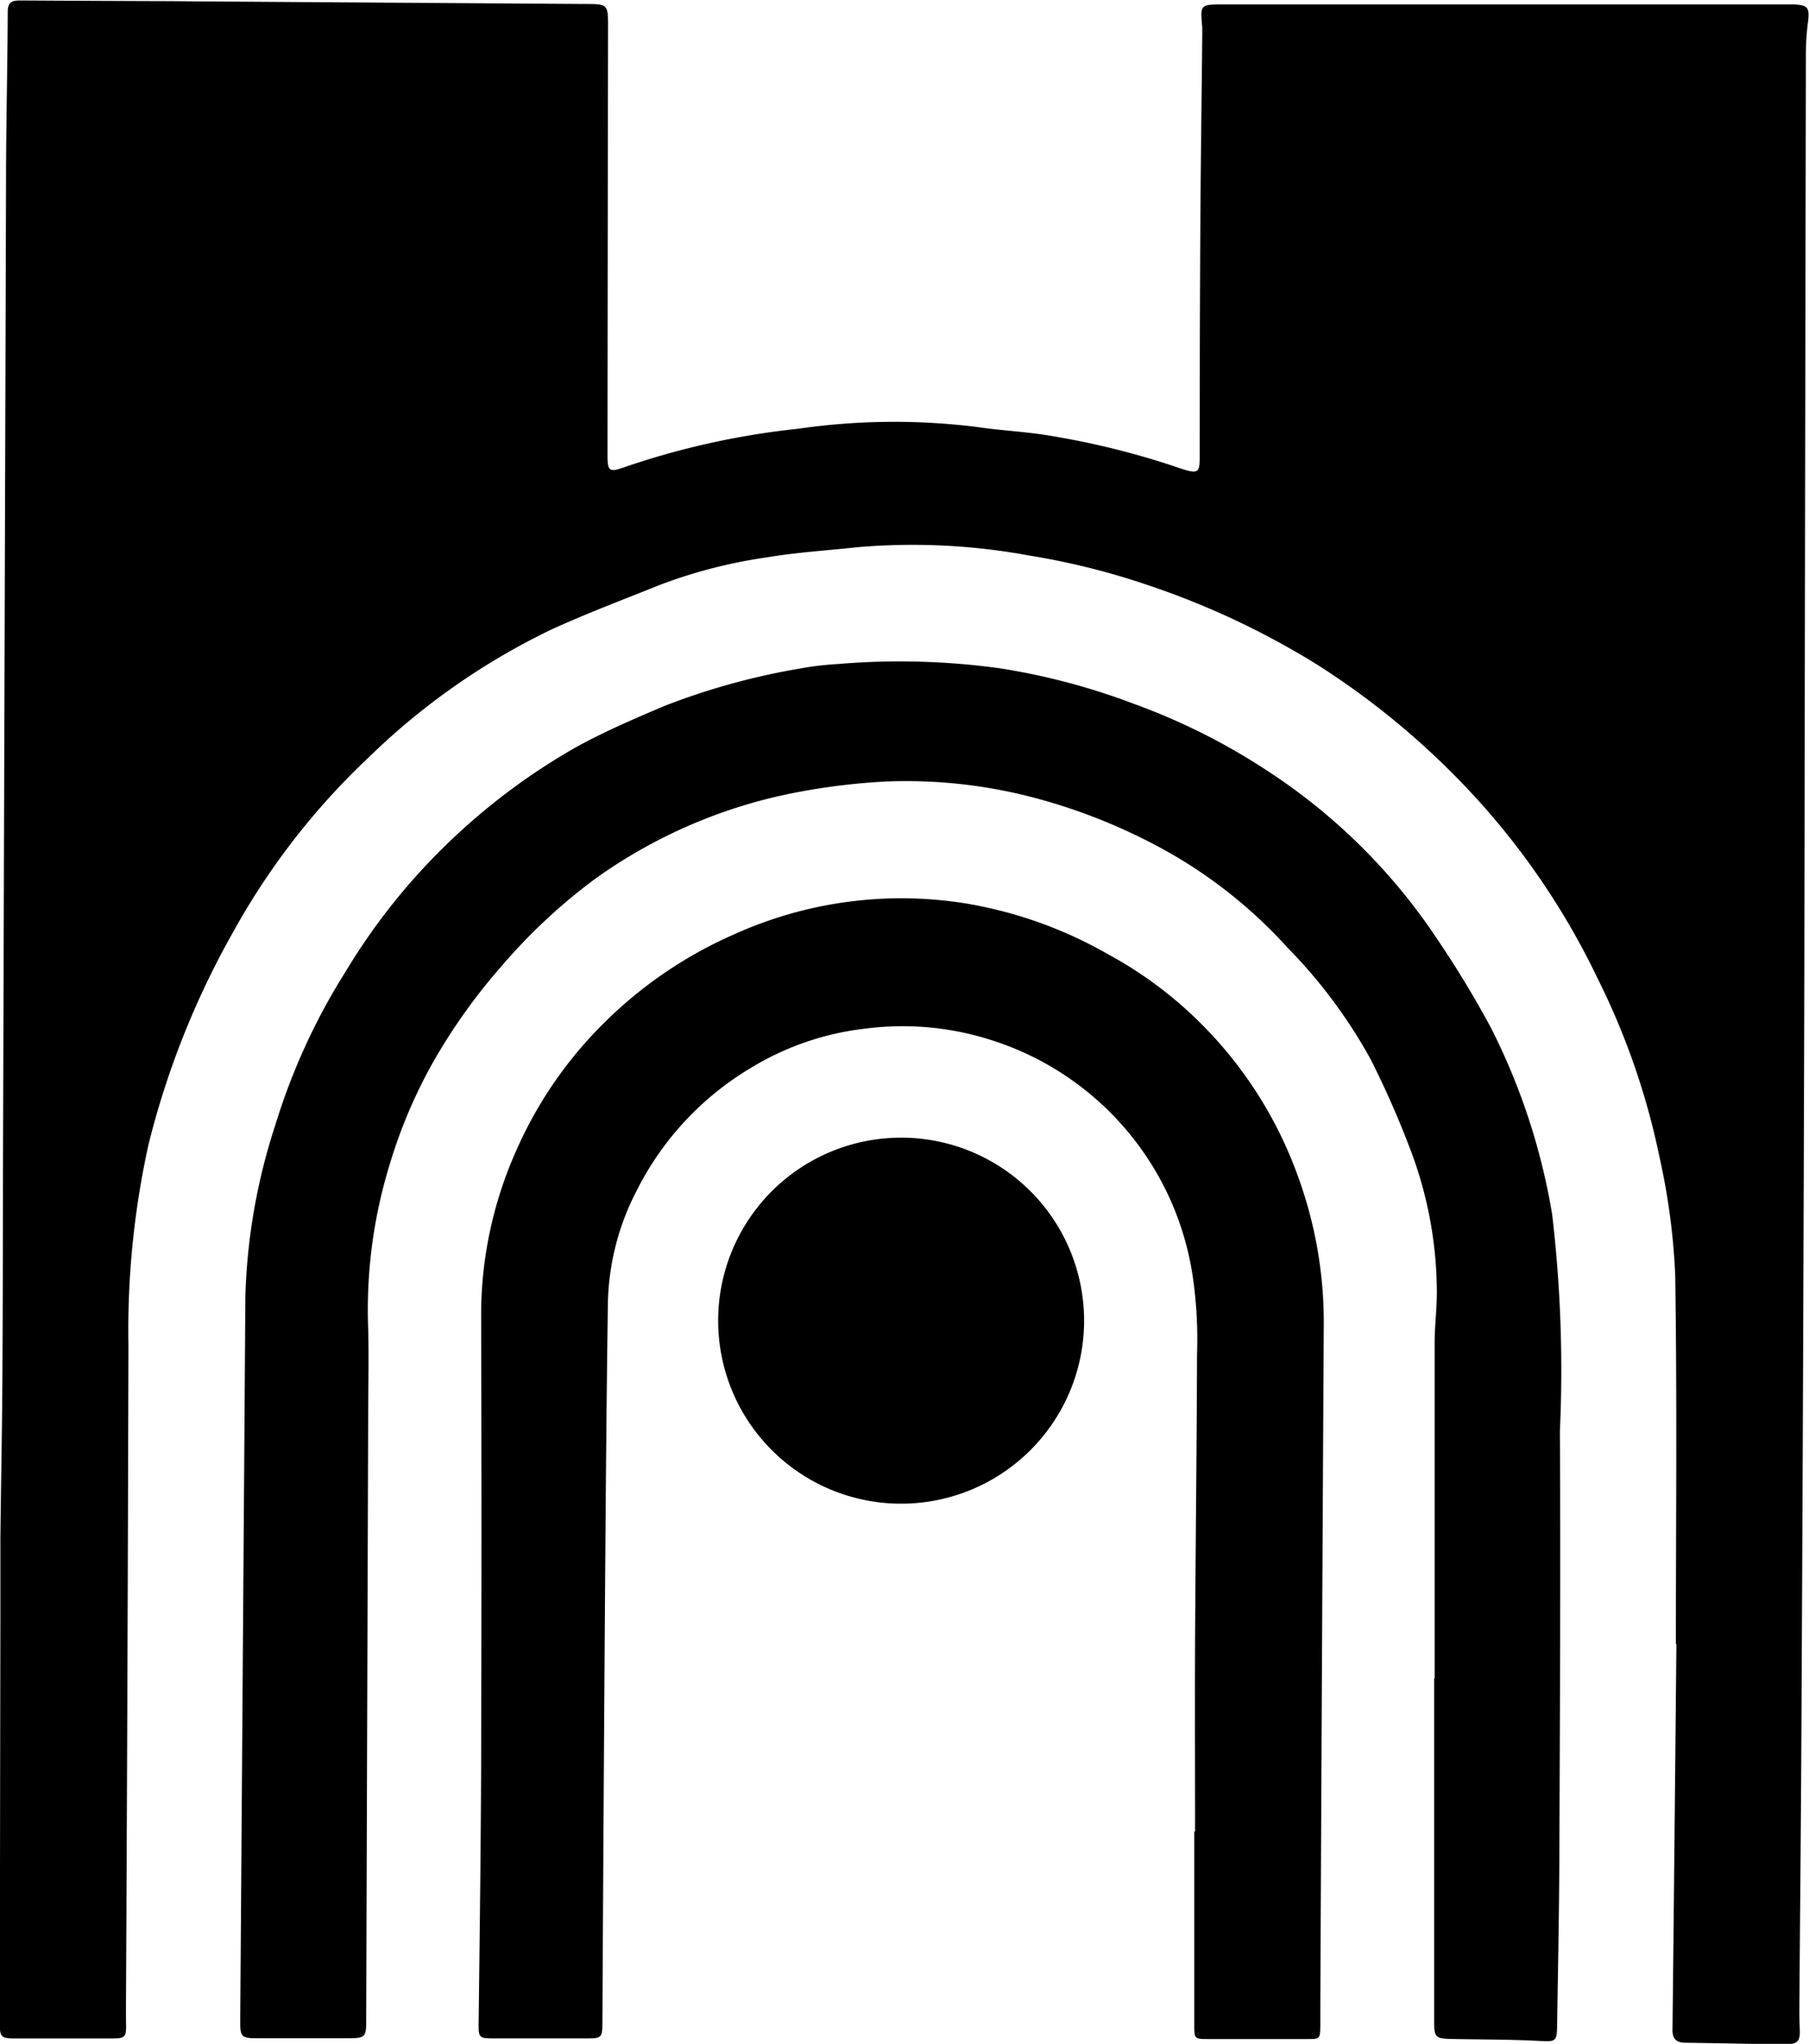
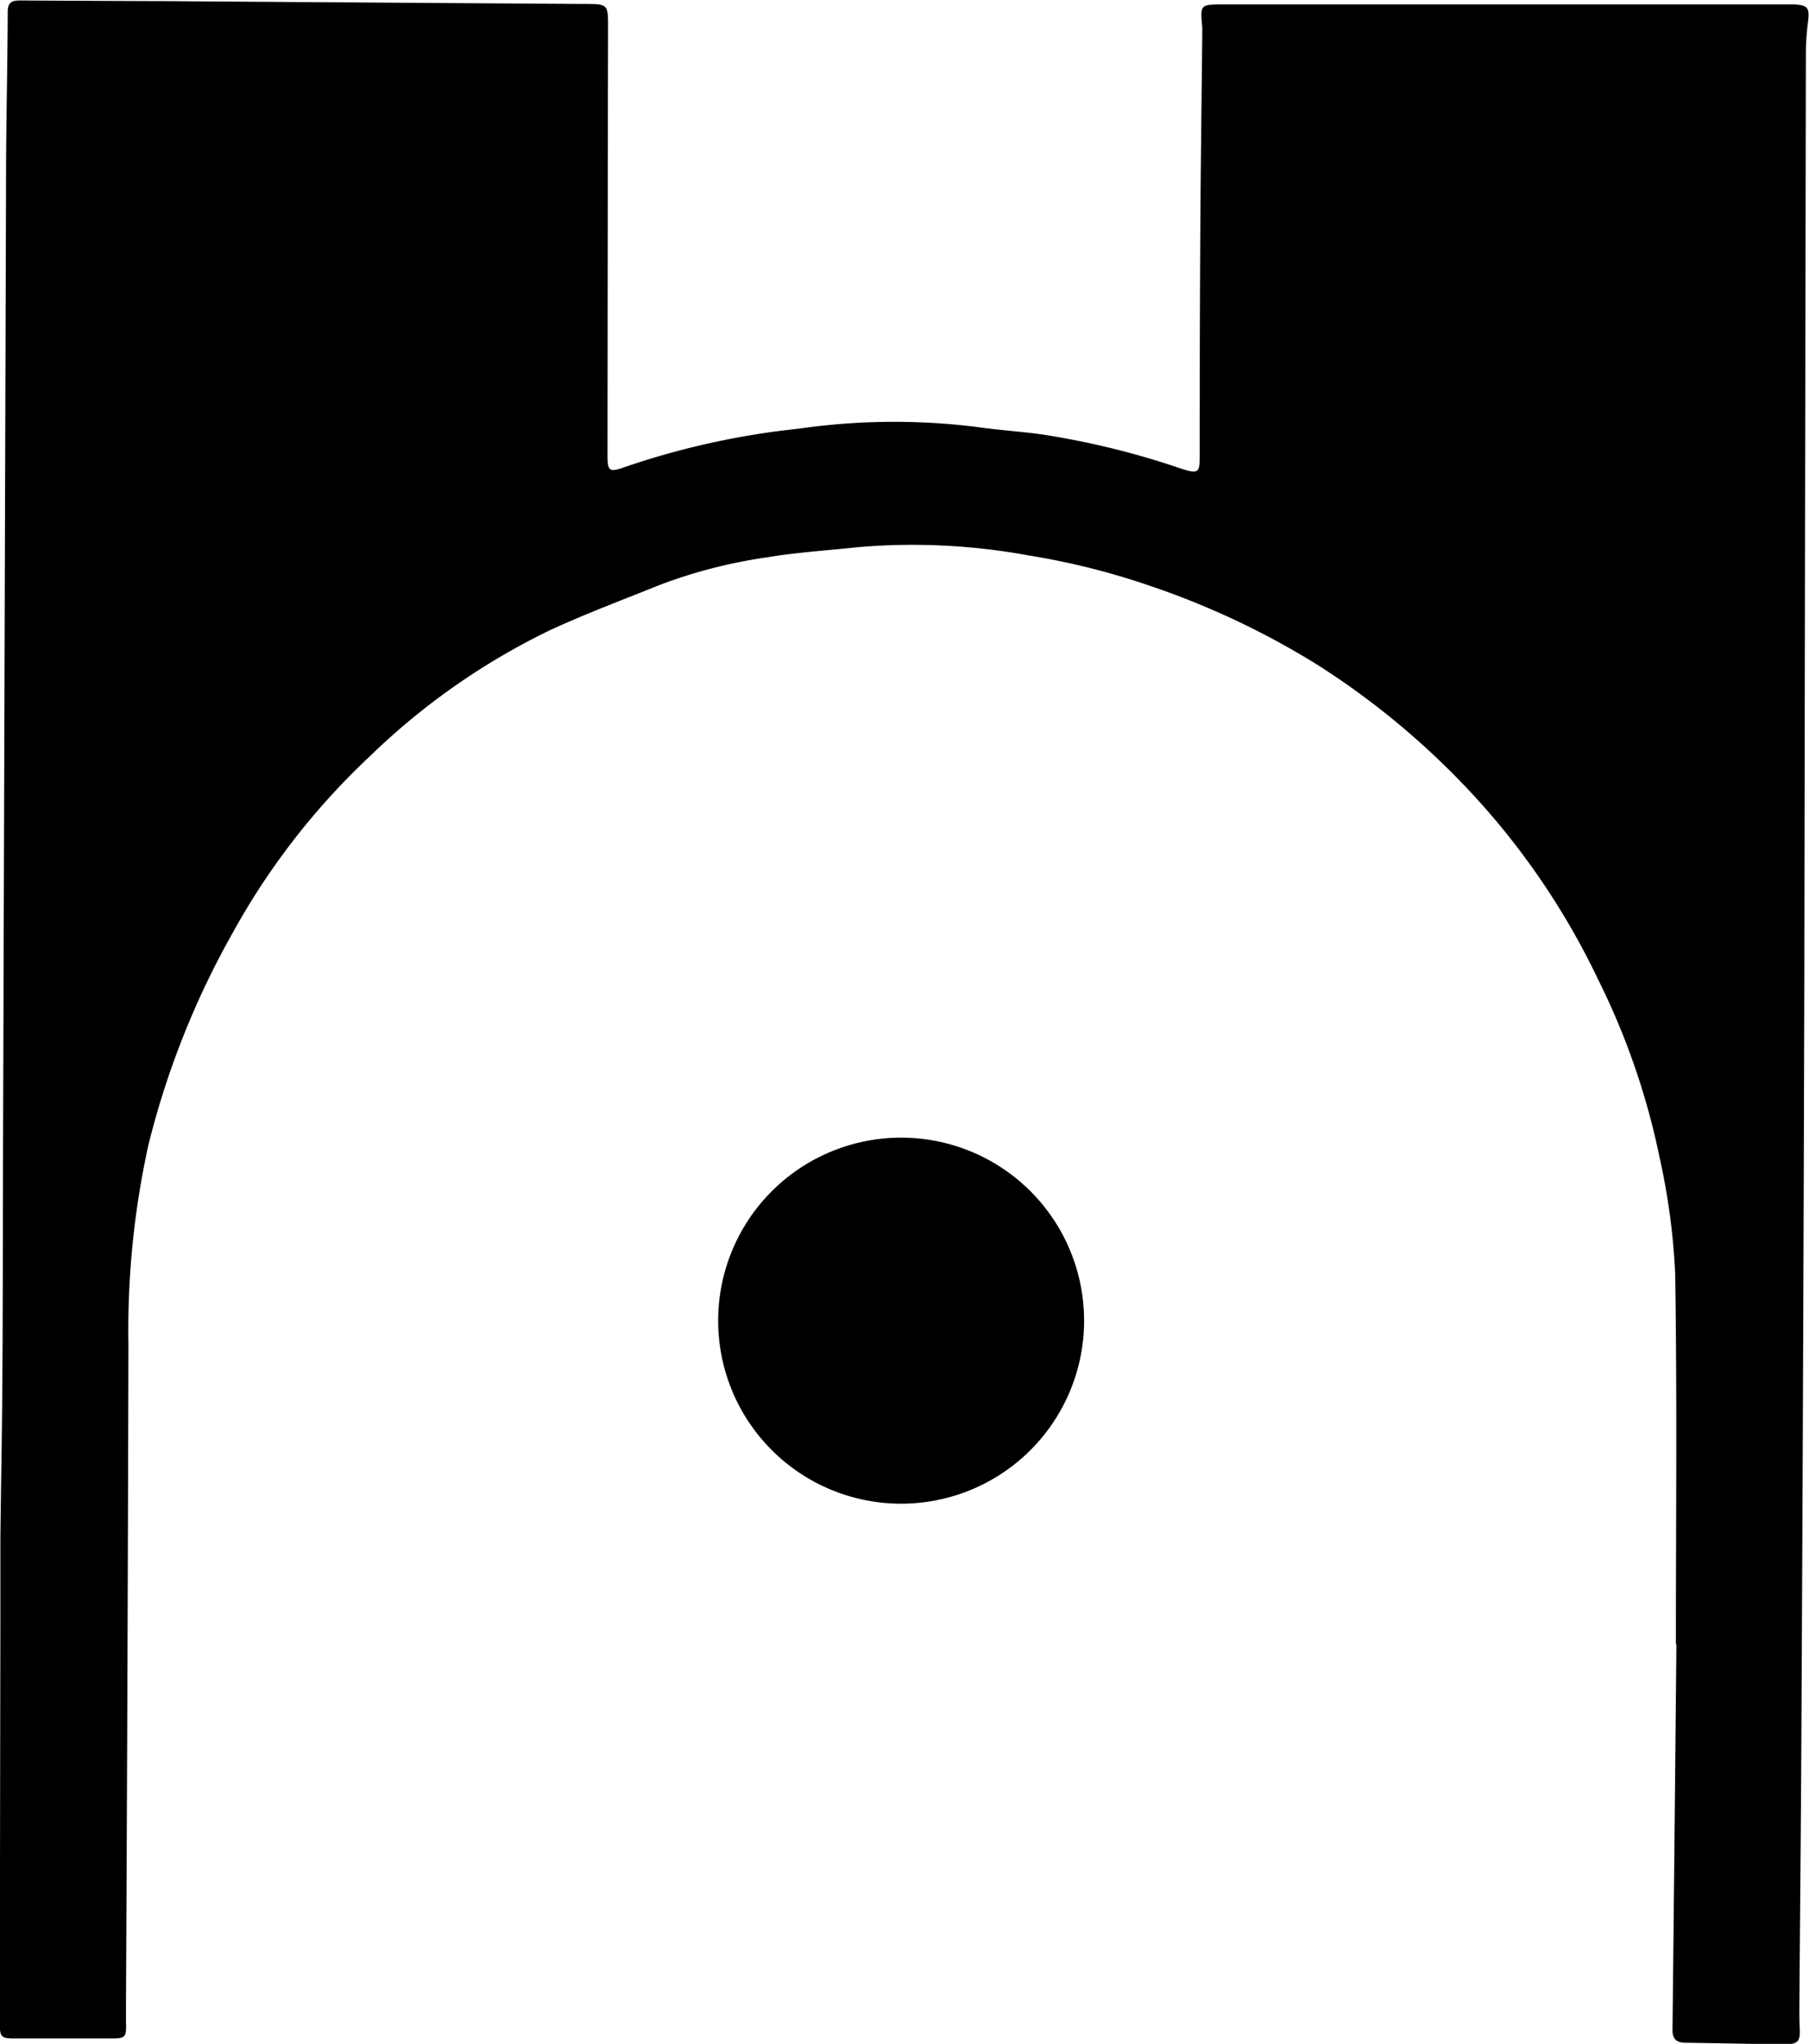
<svg xmlns="http://www.w3.org/2000/svg" width="46.411" height="52.422" viewBox="0 0 46.411 52.422">
  <g id="company_logo-black" transform="translate(-670.979 -526.936)">
    <path id="パス_280" data-name="パス 280" d="M713.975,569.1c0-3.161.032-6.322-.018-9.481a17.275,17.275,0,0,0-.4-2.993,18.635,18.635,0,0,0-1.585-4.583,19.085,19.085,0,0,0-3.664-5.207,20.2,20.2,0,0,0-3.516-2.84,20.708,20.708,0,0,0-4.317-2.037,18.716,18.716,0,0,0-3.112-.778,16.446,16.446,0,0,0-4.392-.209c-.767.083-1.54.13-2.3.257a12.918,12.918,0,0,0-2.74.7c-.945.381-1.9.737-2.827,1.164a17.652,17.652,0,0,0-4.642,3.246,18.284,18.284,0,0,0-3.5,4.5,21.651,21.651,0,0,0-2.176,5.466,22.1,22.1,0,0,0-.512,5.121q-.02,8.465-.063,16.931c0,.138,0,.275,0,.413.013.436,0,.45-.417.45-.811,0-1.623,0-2.435,0-.351,0-.385-.037-.385-.389q.006-5.191.015-10.381c0-.686,0-1.371,0-2.056.014-1.361.043-2.721.051-4.082.013-2.074.012-4.147.018-6.221q.038-12.254.076-24.508c0-1.448.038-2.9.043-4.345,0-.285.157-.291.361-.29q1.779.011,3.558.017c.349,0,.7.005,1.049.007l9.811.066c.629,0,.624,0,.623.626q-.01,5.472-.014,10.943c0,.413.044.449.424.315a20.264,20.264,0,0,1,4.476-.99,17.171,17.171,0,0,1,4.552-.048c.665.1,1.343.125,2,.244a20.683,20.683,0,0,1,3.109.775c.672.232.63.181.632-.433,0-1.887.005-3.773.016-5.659.01-1.661.033-3.321.05-4.982,0-.062,0-.125,0-.187-.053-.6-.062-.591.573-.592q7.192,0,14.385,0c.075,0,.15,0,.225,0,.354.017.4.085.359.438a6.6,6.6,0,0,0-.056.782q-.022,11.9-.04,23.8-.024,9.555-.074,19.111c-.011,2.421-.036,4.842-.053,7.263,0,.175,0,.35.01.525.015.322-.047.4-.377.4-.848-.007-1.7-.028-2.545-.039-.228,0-.346-.085-.343-.332q.054-4.945.1-9.891Z" />
-     <path id="パス_281" data-name="パス 281" d="M707.786,569.986q0-4.31,0-8.619c0-.424.056-.848.056-1.272a10.345,10.345,0,0,0-.686-3.692,23.888,23.888,0,0,0-1.008-2.289,13.059,13.059,0,0,0-2.137-2.872A12.267,12.267,0,0,0,700.6,548.6a14.684,14.684,0,0,0-2.914-1.156,12.892,12.892,0,0,0-3.952-.464,16.6,16.6,0,0,0-2.221.261,13.079,13.079,0,0,0-5.253,2.227,14.53,14.53,0,0,0-2.4,2.233,14.916,14.916,0,0,0-1.812,2.553,12.887,12.887,0,0,0-1.081,2.581,12.652,12.652,0,0,0-.542,4.175c.02.749,0,1.5,0,2.248q-.026,7.758-.051,15.514c0,.412-.03.441-.453.442q-1.18,0-2.36,0c-.386,0-.421-.041-.419-.437q.038-5.32.076-10.641.029-3.972.056-7.943a15.453,15.453,0,0,1,.768-4.4,16.3,16.3,0,0,1,1.8-3.93,16.1,16.1,0,0,1,2.731-3.4,16.39,16.39,0,0,1,3.21-2.377c.732-.4,1.5-.729,2.27-1.054a17.7,17.7,0,0,1,3.414-.943,8.014,8.014,0,0,1,1-.121,18.816,18.816,0,0,1,4.143.106A17.112,17.112,0,0,1,700.1,545a16.345,16.345,0,0,1,3.369,1.69,15.14,15.14,0,0,1,4.407,4.369,26.024,26.024,0,0,1,1.354,2.238,16.571,16.571,0,0,1,1.569,4.776,34.118,34.118,0,0,1,.2,5.569c.021,3.66,0,7.32-.014,10.981-.006,1.423-.036,2.846-.057,4.27-.007.415-.042.412-.467.39-.708-.038-1.419-.035-2.129-.048-.559-.01-.559-.009-.559-.55q0-4.347,0-8.7Z" />
-     <path id="パス_282" data-name="パス 282" d="M701.639,573.908c0-1.611-.007-3.223,0-4.835.013-2.472.043-4.945.051-7.418a11.051,11.051,0,0,0-.09-1.83,7.518,7.518,0,0,0-5.207-6.218,7.445,7.445,0,0,0-3.214-.288,7.2,7.2,0,0,0-2.939,1.009,7.664,7.664,0,0,0-2.921,3.136,6.526,6.526,0,0,0-.744,2.872c-.038,2.609-.057,5.219-.076,7.828q-.037,5.322-.065,10.642c0,.392-.021.412-.393.412-.8,0-1.6,0-2.4,0-.381,0-.387-.026-.382-.409.026-2.248.057-4.5.064-6.744q.016-5.754,0-11.507a10.34,10.34,0,0,1,.909-4.13,10.577,10.577,0,0,1,2.29-3.3,10.981,10.981,0,0,1,3.3-2.231,10.412,10.412,0,0,1,5.917-.792,10.984,10.984,0,0,1,3.676,1.311,10.3,10.3,0,0,1,2.389,1.787,10.572,10.572,0,0,1,2.467,3.882,10.908,10.908,0,0,1,.67,3.84q-.048,8.675-.088,17.349c0,.212,0,.424,0,.637-.007.323-.01.324-.347.324l-2.548,0c-.326,0-.339-.015-.339-.335q0-2.493,0-4.985Z" />
    <path id="パス_283" data-name="パス 283" d="M698.792,560.831a4.694,4.694,0,0,1-9.388-.043,4.694,4.694,0,0,1,9.388.043Z" />
  </g>
</svg>